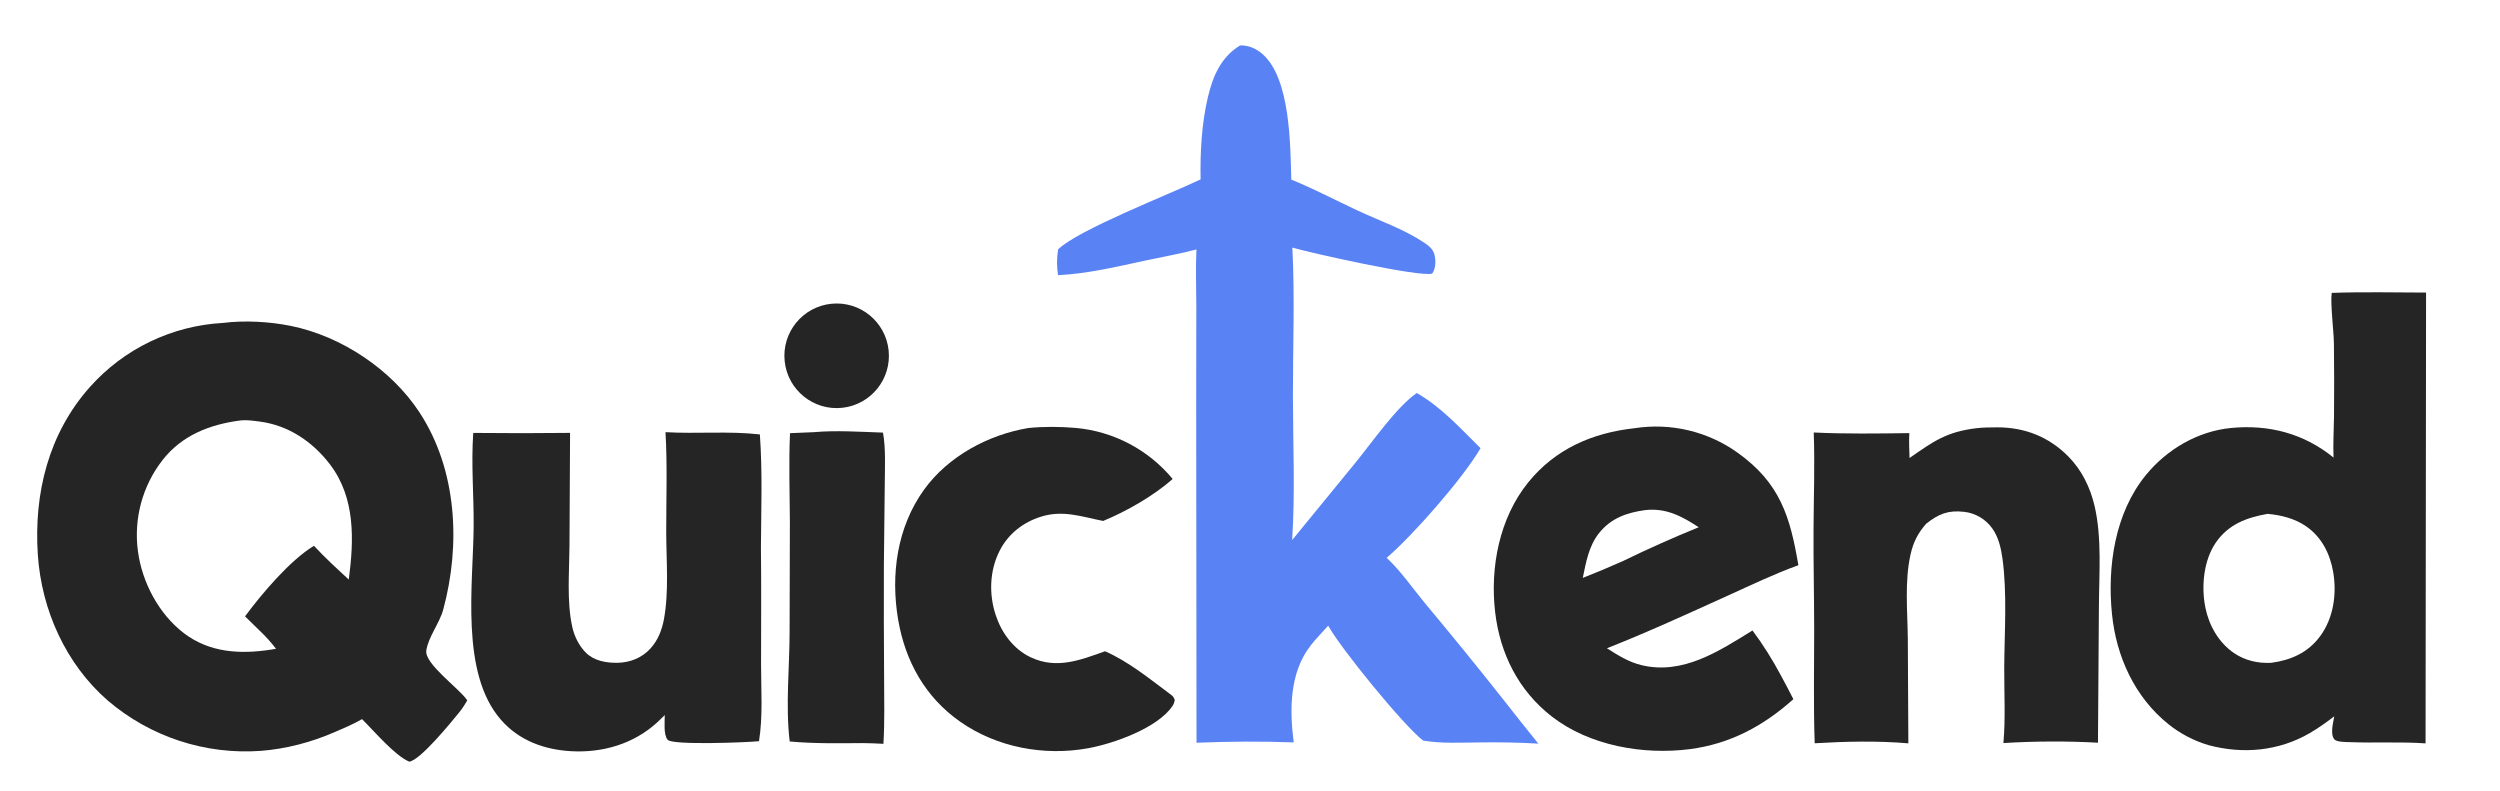
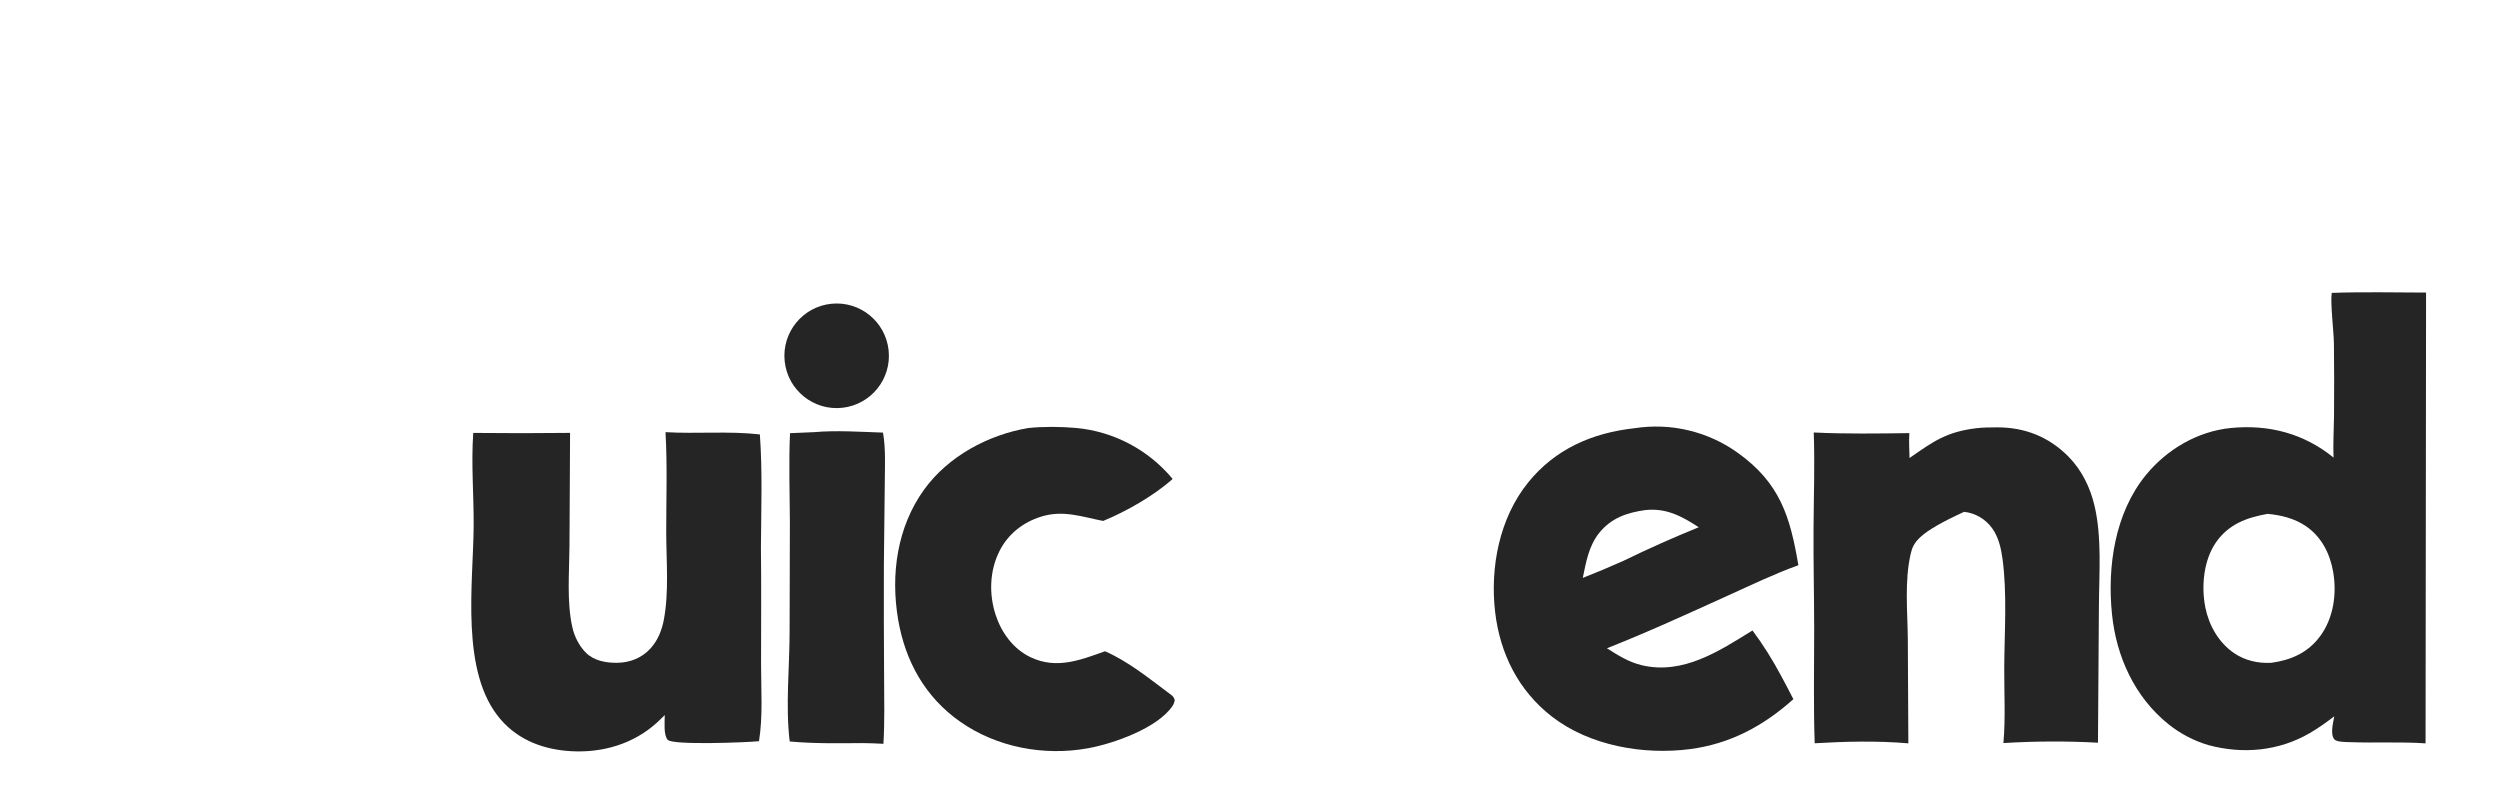
<svg xmlns="http://www.w3.org/2000/svg" width="1132" height="358" viewBox="0 0 1132 358">
  <clipPath id="cl_3">
    <rect x="0" width="1132" height="358" />
  </clipPath>
  <g clip-path="url(#cl_3)">
-     <path fill="#262525" transform="matrix(2.353 0 0 2.355 -30.595 -379.197)" d="M55.916 223.107C60.04 222.579 64.929 222.857 68.988 223.683C78.683 225.654 88.296 232.021 93.732 240.314C100.955 251.336 101.684 265.716 98.3 278.207C97.58 280.868 95.419 283.473 95.038 286.113C94.676 288.618 101.273 293.334 102.782 295.49C102.83 295.558 102.875 295.627 102.921 295.695C102.45 296.498 101.955 297.269 101.367 297.991C99.892 299.805 93.844 307.253 91.743 307.461C88.888 306.225 85.002 301.578 82.666 299.283C80.955 300.285 79.124 301.036 77.308 301.821C72.936 303.727 68.032 305.008 63.276 305.381C52.553 306.176 41.95 302.71 33.767 295.735C25.66 288.707 20.981 278.269 20.28 267.646C19.502 255.852 22.342 244.341 30.338 235.387C36.894 228.059 46.097 223.64 55.916 223.107ZM66.119 285.758C65.191 284.576 64.264 283.503 63.17 282.471L60.155 279.525C63.349 275.211 68.849 268.702 73.421 265.961C75.535 268.252 77.826 270.337 80.118 272.446C81.132 264.813 81.399 256.718 76.505 250.31C73.15 245.918 68.468 242.769 62.917 242.065C61.745 241.916 60.52 241.73 59.34 241.848C53.429 242.605 48.044 244.667 44.269 249.494C40.412 254.451 38.709 260.75 39.542 266.975C40.325 272.951 43.564 279.088 48.398 282.763C53.321 286.504 59.141 286.834 65.059 285.936C65.414 285.884 65.767 285.825 66.119 285.758Z" />
-     <path fill="#5982F5" transform="matrix(2.353 0 0 2.355 -30.595 -379.197)" d="M251.629 169.757C253.273 169.684 254.844 170.399 256.046 171.49C261.319 176.277 261.3 188.827 261.494 195.554C265.873 197.316 270.076 199.564 274.358 201.547C278.486 203.46 283.262 205.124 287.032 207.654C288.158 208.41 288.89 209.004 289.133 210.396C289.316 211.446 289.236 212.732 288.608 213.616C286.352 214.378 264.957 209.591 261.693 208.624C262.189 218.082 261.792 227.72 261.804 237.205C261.815 246.379 262.252 255.7 261.659 264.855L273.867 249.945C277 246.111 281.778 239.229 285.636 236.584C290.347 239.271 294.075 243.414 297.912 247.188C294.575 252.94 284.895 263.963 279.849 268.272C282.552 270.794 284.821 274.094 287.172 276.944C292.315 283.09 297.374 289.306 302.347 295.589C304.551 298.411 306.78 301.213 309.033 303.995C305.366 303.79 301.692 303.711 298.019 303.76C294.339 303.778 290.477 304.03 286.845 303.406C283.009 300.406 271.052 285.758 268.589 281.316C267.463 282.608 266.242 283.803 265.19 285.162C261.145 290.389 261.148 297.461 261.957 303.763C255.753 303.517 249.456 303.581 243.252 303.826L243.192 238.869L243.216 219.75C243.211 216.162 243.064 212.558 243.239 208.975C240.109 209.809 236.873 210.381 233.702 211.056C228.056 212.259 222.391 213.645 216.608 213.923C216.333 212.168 216.349 210.715 216.618 208.972C220.37 205.235 238.135 198.35 244.041 195.509C243.938 190.314 244.252 184.664 245.464 179.612C246.428 175.592 247.972 171.999 251.629 169.757Z" />
    <path fill="#262525" transform="matrix(2.353 0 0 2.355 -30.595 -379.197)" d="M461.712 217.332C467.748 217.118 473.822 217.255 479.863 217.271L479.767 303.946C474.945 303.614 470.044 303.901 465.208 303.711C464.486 303.683 462.609 303.723 462.175 303.13C461.389 302.055 461.999 299.973 462.197 298.746C460.676 299.907 459.14 301.009 457.484 301.971C451.489 305.453 444.584 306.066 437.948 304.274C435.144 303.438 432.529 302.065 430.25 300.231C423.782 295.02 420.257 287.274 419.426 279.124C418.493 269.958 419.965 259.658 425.961 252.339C430 247.408 435.923 243.934 442.309 243.309C449.599 242.596 456.357 244.362 462.058 248.998C461.942 246.366 462.12 243.696 462.149 241.06C462.193 236.397 462.186 231.733 462.13 227.07C462.095 224.644 461.413 219.233 461.712 217.332ZM450.057 288.459C453.869 287.949 457.14 286.517 459.501 283.31C462.063 279.83 462.715 275.151 461.983 270.968C461.369 267.453 459.752 264.241 456.734 262.18C454.552 260.691 451.97 260.063 449.373 259.816C445.32 260.537 441.814 261.816 439.376 265.387C437.037 268.813 436.584 273.844 437.396 277.847C438.096 281.297 439.974 284.601 442.928 286.6C445.038 288.028 447.53 288.591 450.057 288.459Z" />
    <path fill="#262525" transform="matrix(2.353 0 0 2.355 -30.595 -379.197)" d="M327.556 243.35C334.547 242.264 341.685 243.969 347.432 248.096C355.55 253.909 357.491 260.351 359.075 269.694C354.45 271.356 350.027 273.49 345.553 275.512C337.883 278.98 330.062 282.586 322.23 285.657C324.348 287.009 326.425 288.317 328.898 288.911C336.858 290.821 343.83 286.201 350.241 282.238C352.317 285.001 354.077 287.848 355.712 290.886C356.548 292.385 357.319 293.924 358.11 295.448C352.352 300.608 345.924 304.051 338.205 305.053C329.262 306.214 318.885 304.409 311.642 298.795C305.208 293.808 301.643 286.686 300.715 278.663C299.722 270.076 301.545 260.632 307.059 253.8C312.277 247.334 319.441 244.237 327.556 243.35ZM325.427 268.84C330.177 266.528 335.003 264.378 339.899 262.393C336.639 260.273 333.679 258.671 329.664 259.087C326.091 259.566 322.989 260.632 320.672 263.579C318.723 266.059 318.207 269.131 317.586 272.13C320.227 271.1 322.842 270.003 325.427 268.84Z" />
    <path fill="#262525" transform="matrix(2.353 0 0 2.355 -30.595 -379.197)" d="M141.069 244.111C147.11 244.463 153.203 243.862 159.228 244.544C159.75 251.752 159.472 259.08 159.432 266.304C159.524 273.772 159.456 281.245 159.458 288.713C159.459 293.613 159.836 298.676 159.062 303.522L158.832 303.547C156.696 303.765 142.45 304.329 141.498 303.271C140.648 302.326 140.93 299.73 140.926 298.506C140.428 299.012 139.916 299.505 139.39 299.983C134.89 304.064 128.952 305.787 122.939 305.454C117.727 305.167 112.871 303.397 109.377 299.386C101.524 290.372 104.066 273.361 104.149 262.235C104.194 256.201 103.651 250.3 104.071 244.256C110.282 244.323 116.494 244.32 122.705 244.248L122.591 265.976C122.562 271.036 122.04 276.643 123.134 281.591C123.533 283.398 124.47 285.266 125.803 286.566C127.353 288.077 129.688 288.488 131.791 288.455C134.259 288.417 136.551 287.509 138.217 285.658C139.616 284.104 140.377 282.167 140.757 280.135C141.764 274.746 141.212 268.753 141.207 263.271C141.201 256.915 141.437 250.453 141.069 244.111Z" />
-     <path fill="#262525" transform="matrix(2.353 0 0 2.355 -30.595 -379.197)" d="M393.372 243.345C394.672 243.199 395.989 243.189 397.296 243.185C402.622 243.168 407.279 244.994 411.044 248.808C413.609 251.406 415.231 254.731 416.063 258.265C417.52 264.458 416.931 271.45 416.905 277.769L416.725 303.82C410.784 303.49 404.472 303.516 398.532 303.889C398.952 299.118 398.662 294.14 398.689 289.343C398.729 282.475 399.274 275.151 398.339 268.345C398.065 266.354 397.55 264.194 396.342 262.555C395.07 260.804 393.12 259.669 390.969 259.427C387.857 259.069 386.032 259.855 383.666 261.717C382.09 263.498 381.186 265.272 380.665 267.591C379.486 272.838 380.08 278.532 380.134 283.878L380.236 303.94C374.312 303.436 368.142 303.571 362.212 303.927C361.962 296.635 362.12 289.339 362.114 282.045C362.108 275.588 361.953 269.136 361.99 262.676C362.026 256.506 362.252 250.342 362.03 244.172C368.138 244.467 374.316 244.374 380.429 244.294C380.321 245.873 380.428 247.496 380.464 249.078C385.119 245.84 387.589 244.042 393.372 243.345Z" />
+     <path fill="#262525" transform="matrix(2.353 0 0 2.355 -30.595 -379.197)" d="M393.372 243.345C394.672 243.199 395.989 243.189 397.296 243.185C402.622 243.168 407.279 244.994 411.044 248.808C413.609 251.406 415.231 254.731 416.063 258.265C417.52 264.458 416.931 271.45 416.905 277.769L416.725 303.82C410.784 303.49 404.472 303.516 398.532 303.889C398.952 299.118 398.662 294.14 398.689 289.343C398.729 282.475 399.274 275.151 398.339 268.345C398.065 266.354 397.55 264.194 396.342 262.555C395.07 260.804 393.12 259.669 390.969 259.427C382.09 263.498 381.186 265.272 380.665 267.591C379.486 272.838 380.08 278.532 380.134 283.878L380.236 303.94C374.312 303.436 368.142 303.571 362.212 303.927C361.962 296.635 362.12 289.339 362.114 282.045C362.108 275.588 361.953 269.136 361.99 262.676C362.026 256.506 362.252 250.342 362.03 244.172C368.138 244.467 374.316 244.374 380.429 244.294C380.321 245.873 380.428 247.496 380.464 249.078C385.119 245.84 387.589 244.042 393.372 243.345Z" />
    <path fill="#262525" transform="matrix(2.353 0 0 2.355 -30.595 -379.197)" d="M210.847 243.319C213.797 243.005 217.127 243.046 220.084 243.301C227.331 243.976 234.012 247.503 238.658 253.104C235.099 256.303 229.72 259.366 225.285 261.18C221.143 260.374 217.614 259.04 213.378 260.345C209.898 261.418 207.011 263.664 205.348 266.95C203.431 270.735 203.287 275.259 204.604 279.258C205.735 282.695 208.028 285.839 211.364 287.406C216.348 289.745 220.881 287.931 225.652 286.236C230.157 288.218 234.027 291.386 237.952 294.303C238.578 294.781 238.827 294.863 239.075 295.63C238.979 296.049 238.885 296.38 238.642 296.742C235.779 301.008 227.253 304.009 222.367 304.89C213.903 306.415 204.829 304.727 197.752 299.765C191.04 295.059 187.201 288.154 185.836 280.147C184.367 271.529 185.619 262.401 190.808 255.188C195.422 248.775 203.146 244.618 210.847 243.319Z" />
    <path fill="#262525" transform="matrix(2.353 0 0 2.355 -30.595 -379.197)" d="M169.627 244.111C173.899 243.726 178.629 244.053 182.922 244.194C183.474 247.315 183.282 250.703 183.265 253.866L183.092 269.72C183.068 276.979 183.083 284.239 183.137 291.498C183.145 295.665 183.26 299.873 183.004 304.032C181.692 303.945 180.378 303.923 179.063 303.894C174.37 303.921 169.645 304.019 164.968 303.58C164.138 296.668 164.954 289.301 164.95 282.333L165.003 261.323C164.972 255.622 164.776 250.01 165.028 244.307L169.627 244.111Z" />
    <path fill="#262525" transform="matrix(2.353 0 0 2.355 -30.595 -379.197)" d="M173.018 219.42C178.52 218.878 183.427 222.879 184.005 228.378C184.582 233.876 180.613 238.81 175.119 239.422C169.574 240.041 164.585 236.027 164.002 230.479C163.42 224.93 167.465 219.967 173.018 219.42Z" />
  </g>
</svg>